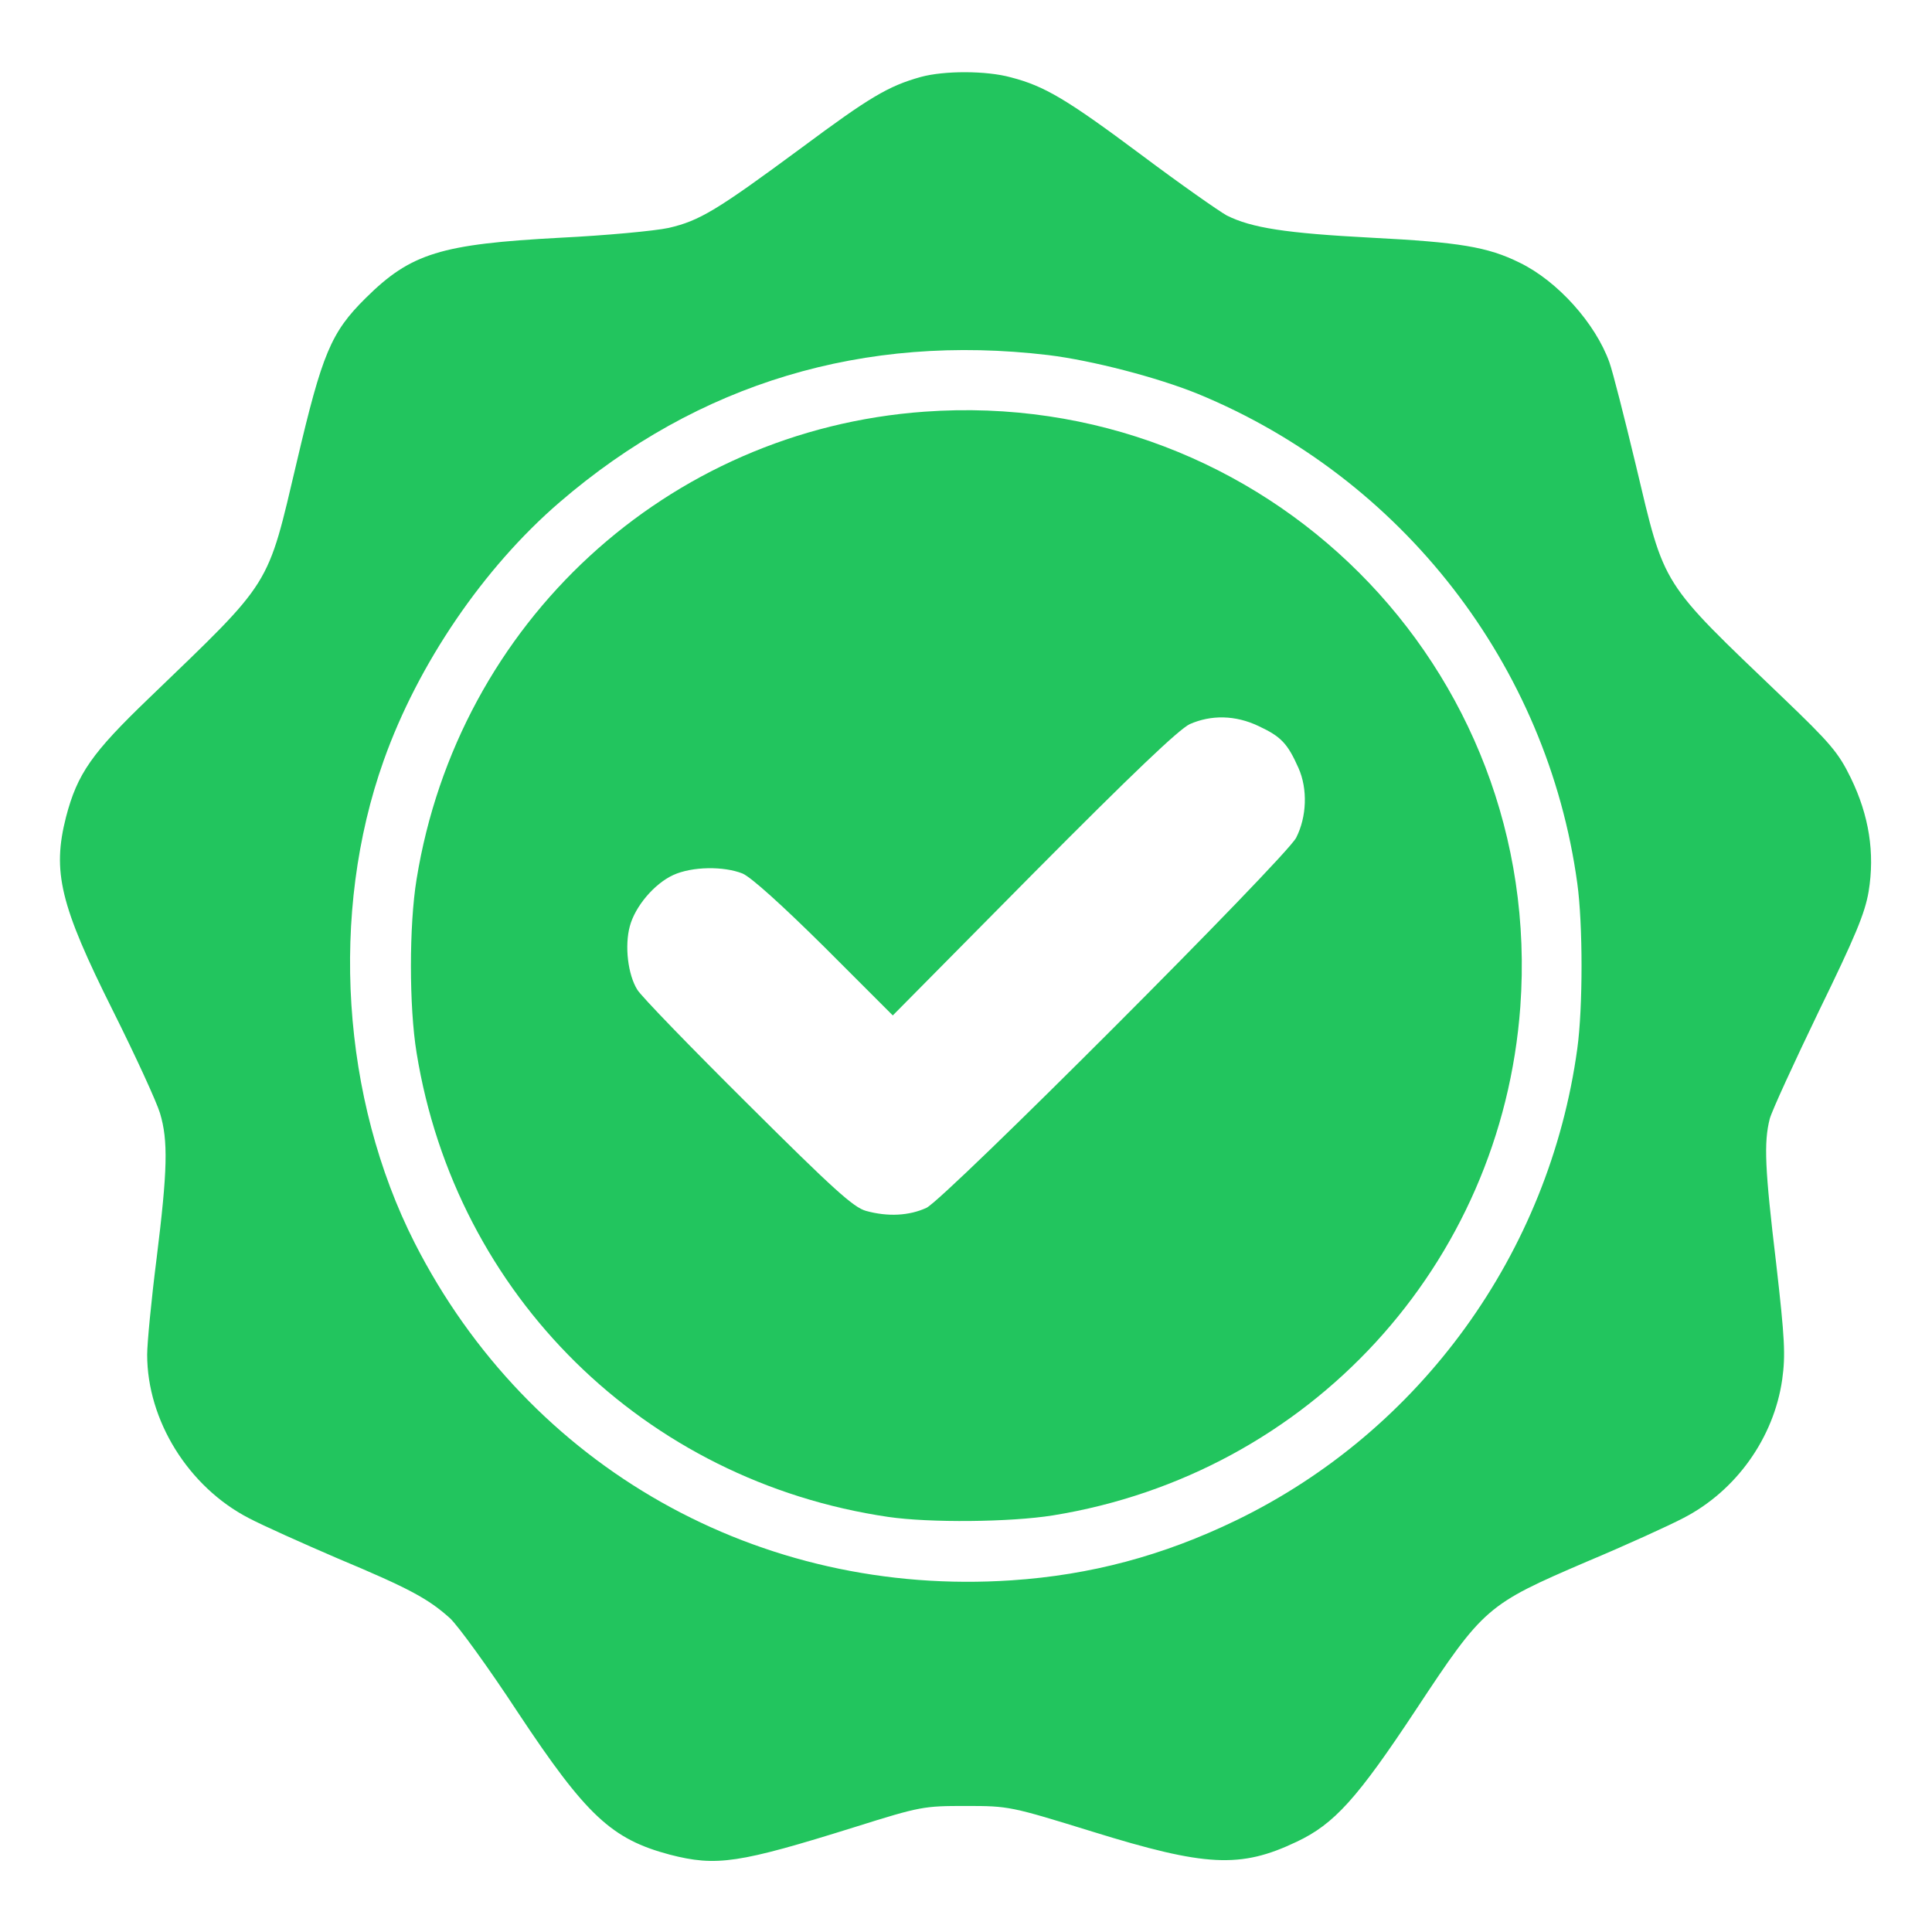
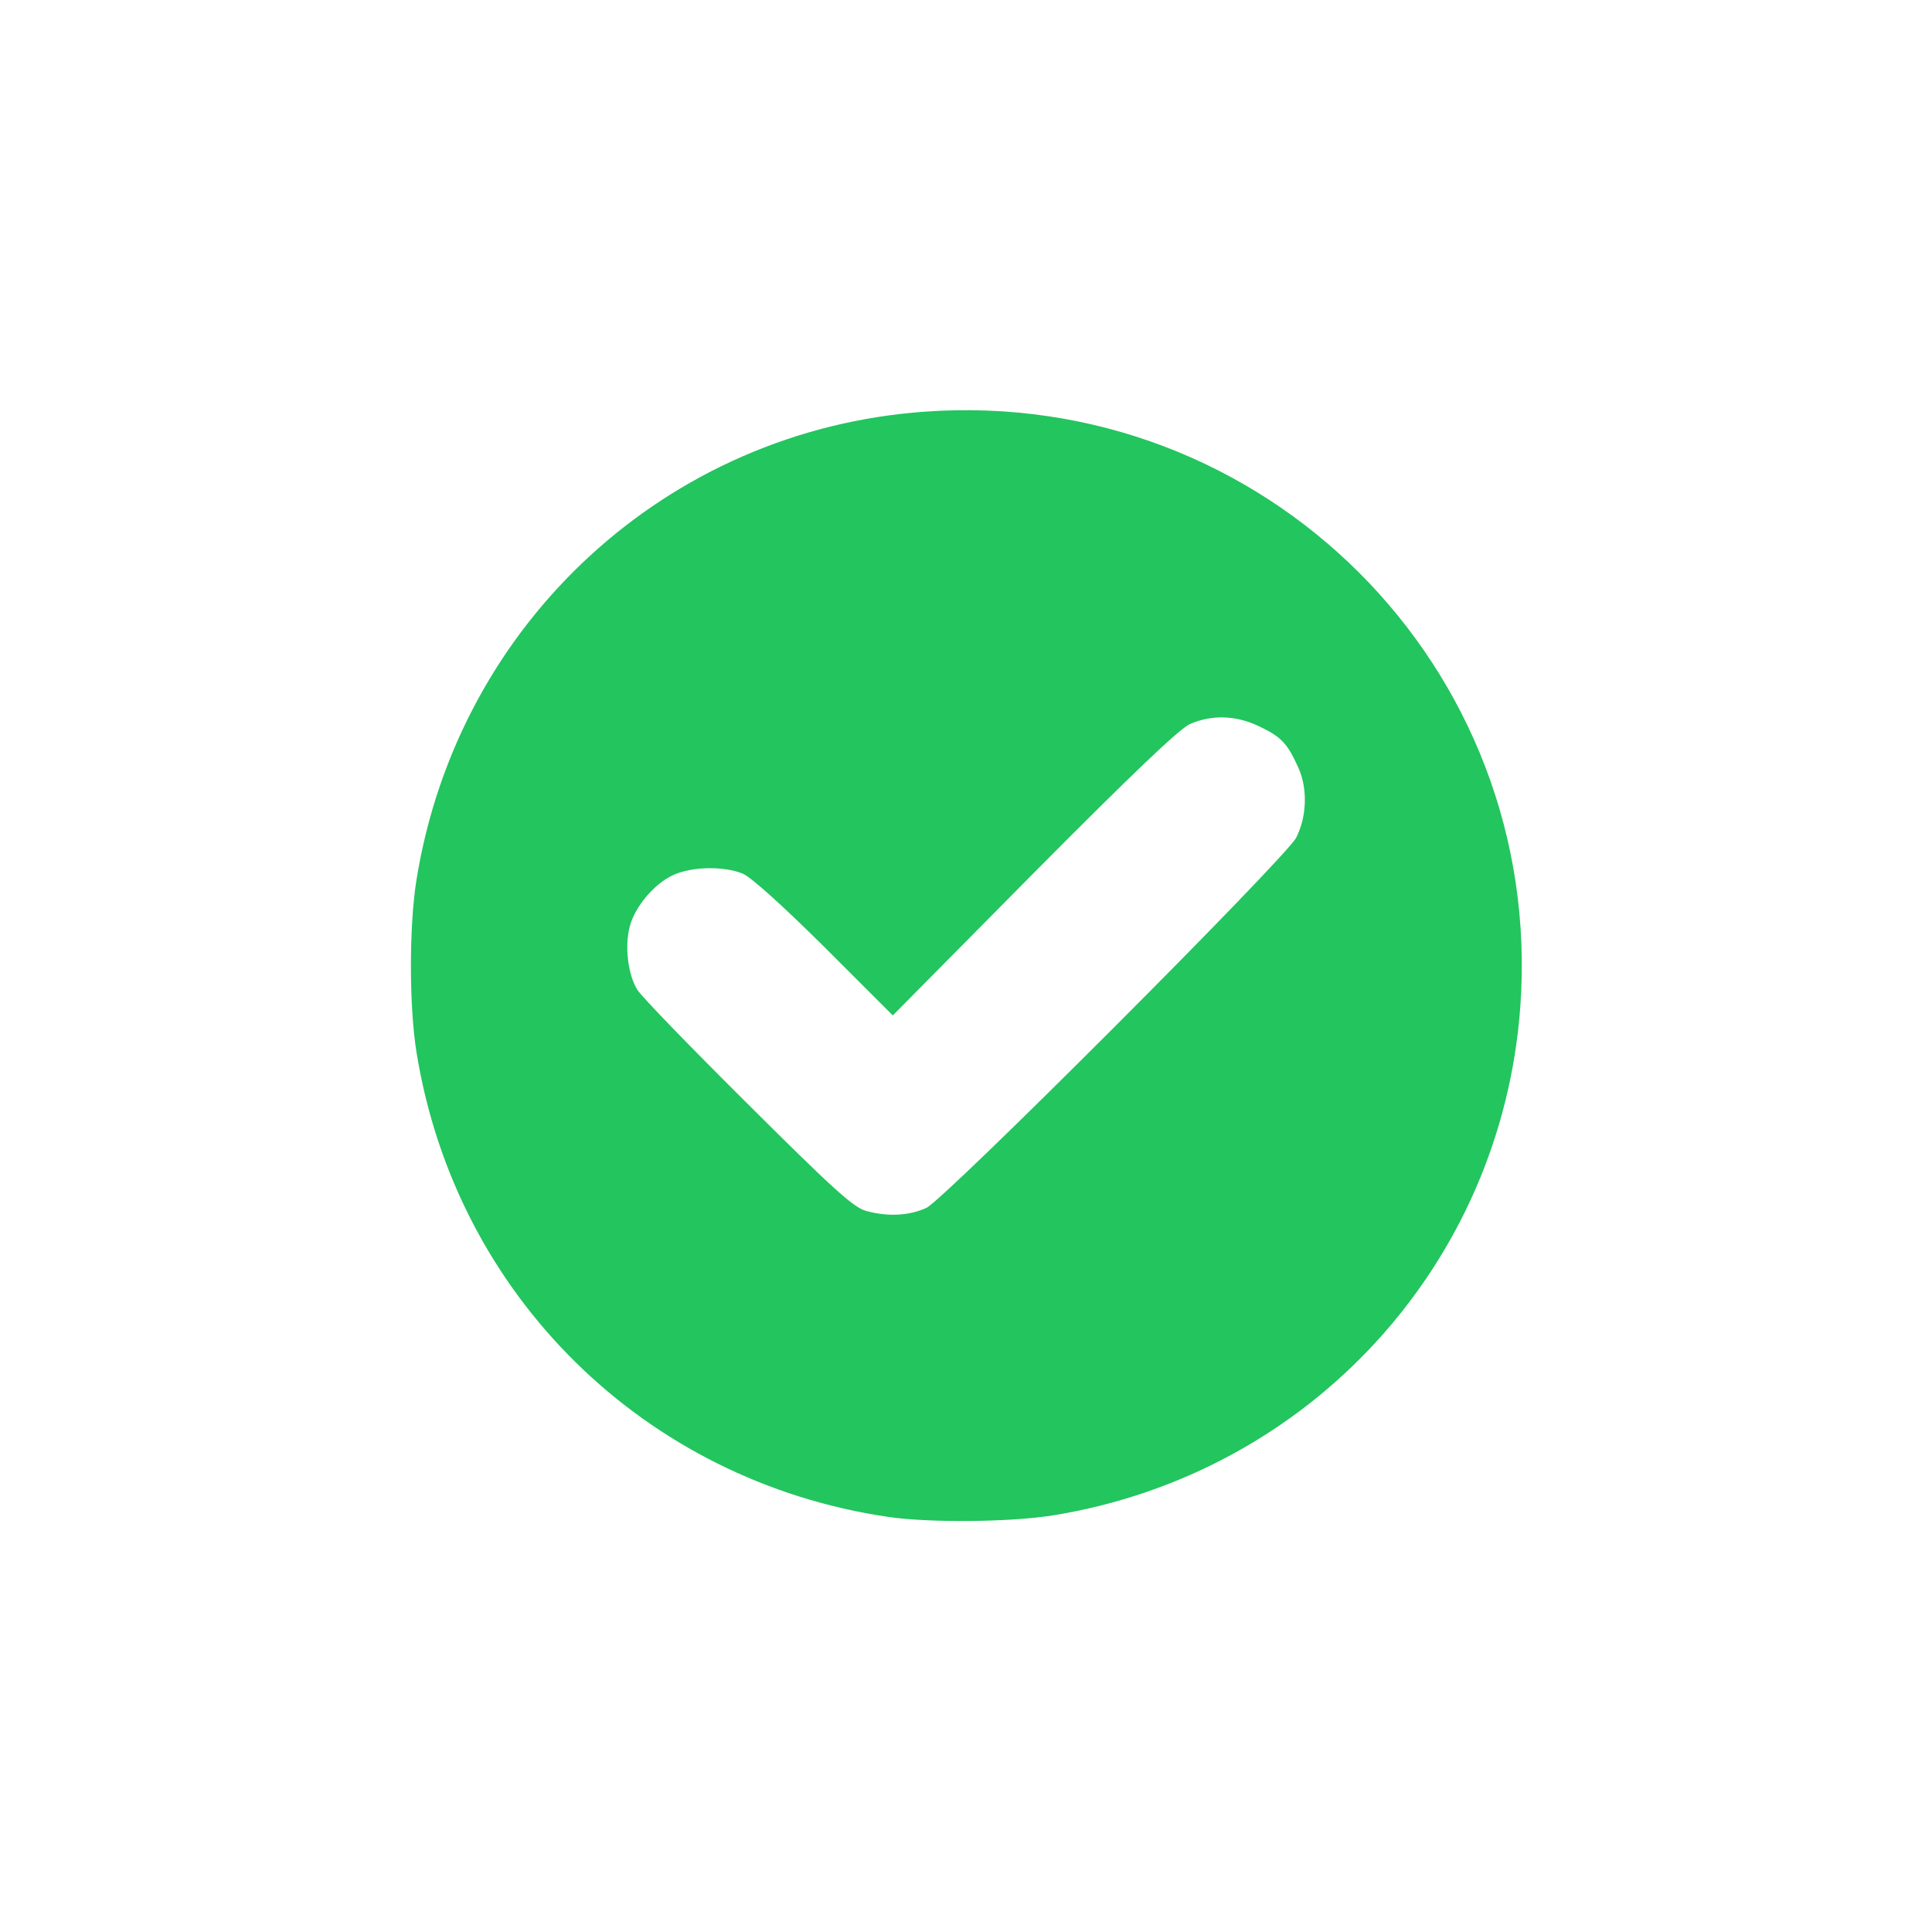
<svg xmlns="http://www.w3.org/2000/svg" version="1.0" width="512pt" height="512pt" viewBox="0 0 512 512" preserveAspectRatio="xMidYMid meet">
  <g transform="translate(0,512) scale(0.1,-0.1)" fill="rgb(34, 197, 94)" stroke="none">
-     <path d="M2440 4916 c-86 -24 -136 -54 -315 -187 -226 -167 -271 -194 -353 -213 -37 -8 -166 -20 -287 -26 -317 -17 -396 -41 -516 -160 -92 -91 -115 -147 -182 -432 -80 -339 -63 -311 -392 -628 -151 -145 -190 -200 -220 -315 -37 -145 -16 -233 124 -513 60 -120 116 -242 125 -272 22 -73 20 -151 -9 -385 -14 -110 -25 -225 -25 -255 0 -174 109 -350 269 -433 36 -19 143 -67 236 -107 191 -80 240 -107 297 -158 21 -19 103 -132 181 -251 181 -273 248 -335 402 -376 124 -32 183 -23 490 73 175 55 183 56 295 56 114 0 118 -1 335 -68 300 -93 392 -98 541 -27 100 47 161 115 317 351 179 271 188 278 451 391 105 44 221 97 257 116 140 72 240 213 262 367 9 65 7 107 -16 308 -30 251 -33 320 -17 383 6 22 65 150 130 285 97 199 122 259 132 317 17 103 1 202 -47 301 -33 68 -55 93 -179 212 -328 314 -313 290 -391 618 -30 125 -61 247 -70 272 -37 103 -137 215 -238 264 -85 42 -160 54 -392 66 -228 12 -318 26 -384 59 -20 11 -123 83 -227 161 -197 147 -256 182 -345 205 -65 18 -177 18 -239 1z m338 -737 c115 -14 289 -59 397 -103 541 -223 926 -719 1005 -1297 15 -108 15 -330 0 -438 -74 -541 -415 -1013 -904 -1250 -194 -94 -386 -145 -595 -159 -669 -45 -1279 299 -1582 894 -194 382 -226 875 -82 1279 91 256 265 511 466 684 367 316 807 448 1295 390z" />
    <path d="M2450 4029 c-682 -49 -1236 -559 -1346 -1239 -20 -122 -20 -338 0 -460 104 -643 604 -1135 1250 -1230 110 -16 323 -14 436 4 680 110 1189 664 1239 1348 65 900 -678 1642 -1579 1577z m885 -833 c60 -28 77 -46 106 -111 25 -56 22 -130 -6 -185 -27 -53 -933 -960 -980 -981 -46 -21 -102 -24 -160 -8 -33 9 -87 58 -313 283 -150 149 -282 285 -293 303 -25 40 -34 116 -20 168 14 53 65 113 115 136 50 23 134 24 184 4 23 -10 105 -84 218 -196 l180 -180 373 377 c264 266 385 381 414 395 57 25 121 24 182 -5z" />
  </g>
</svg>